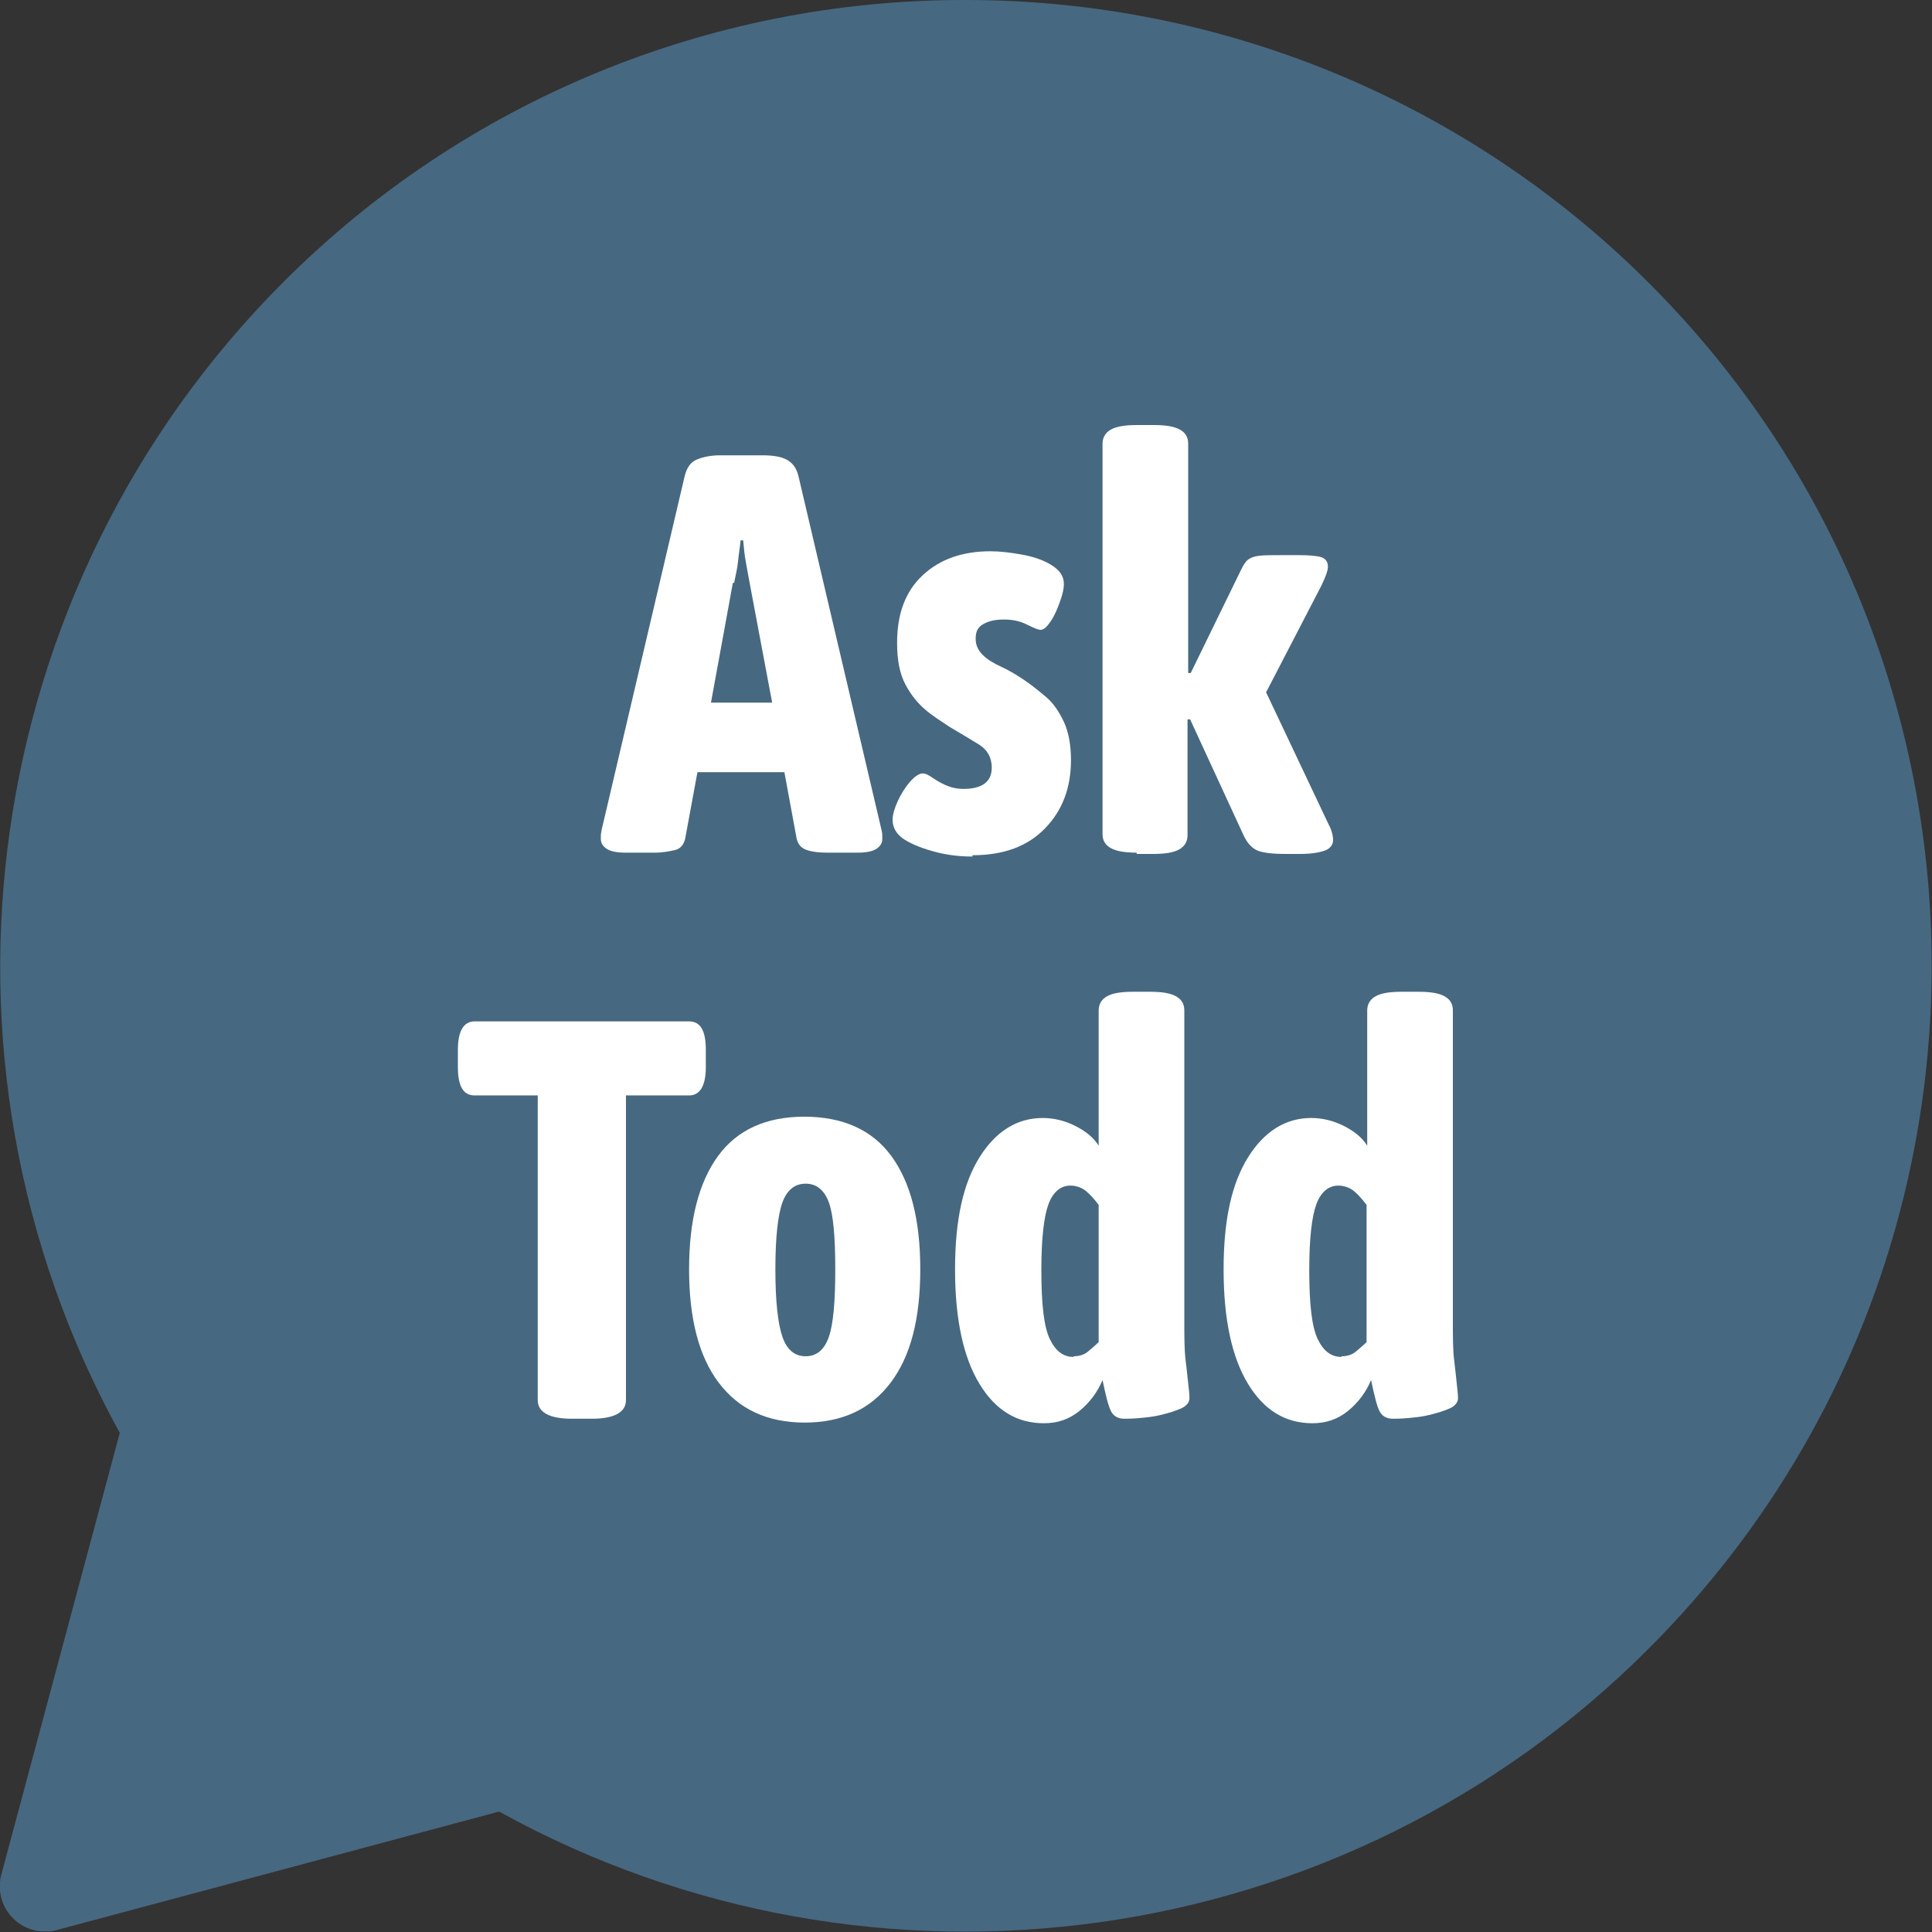
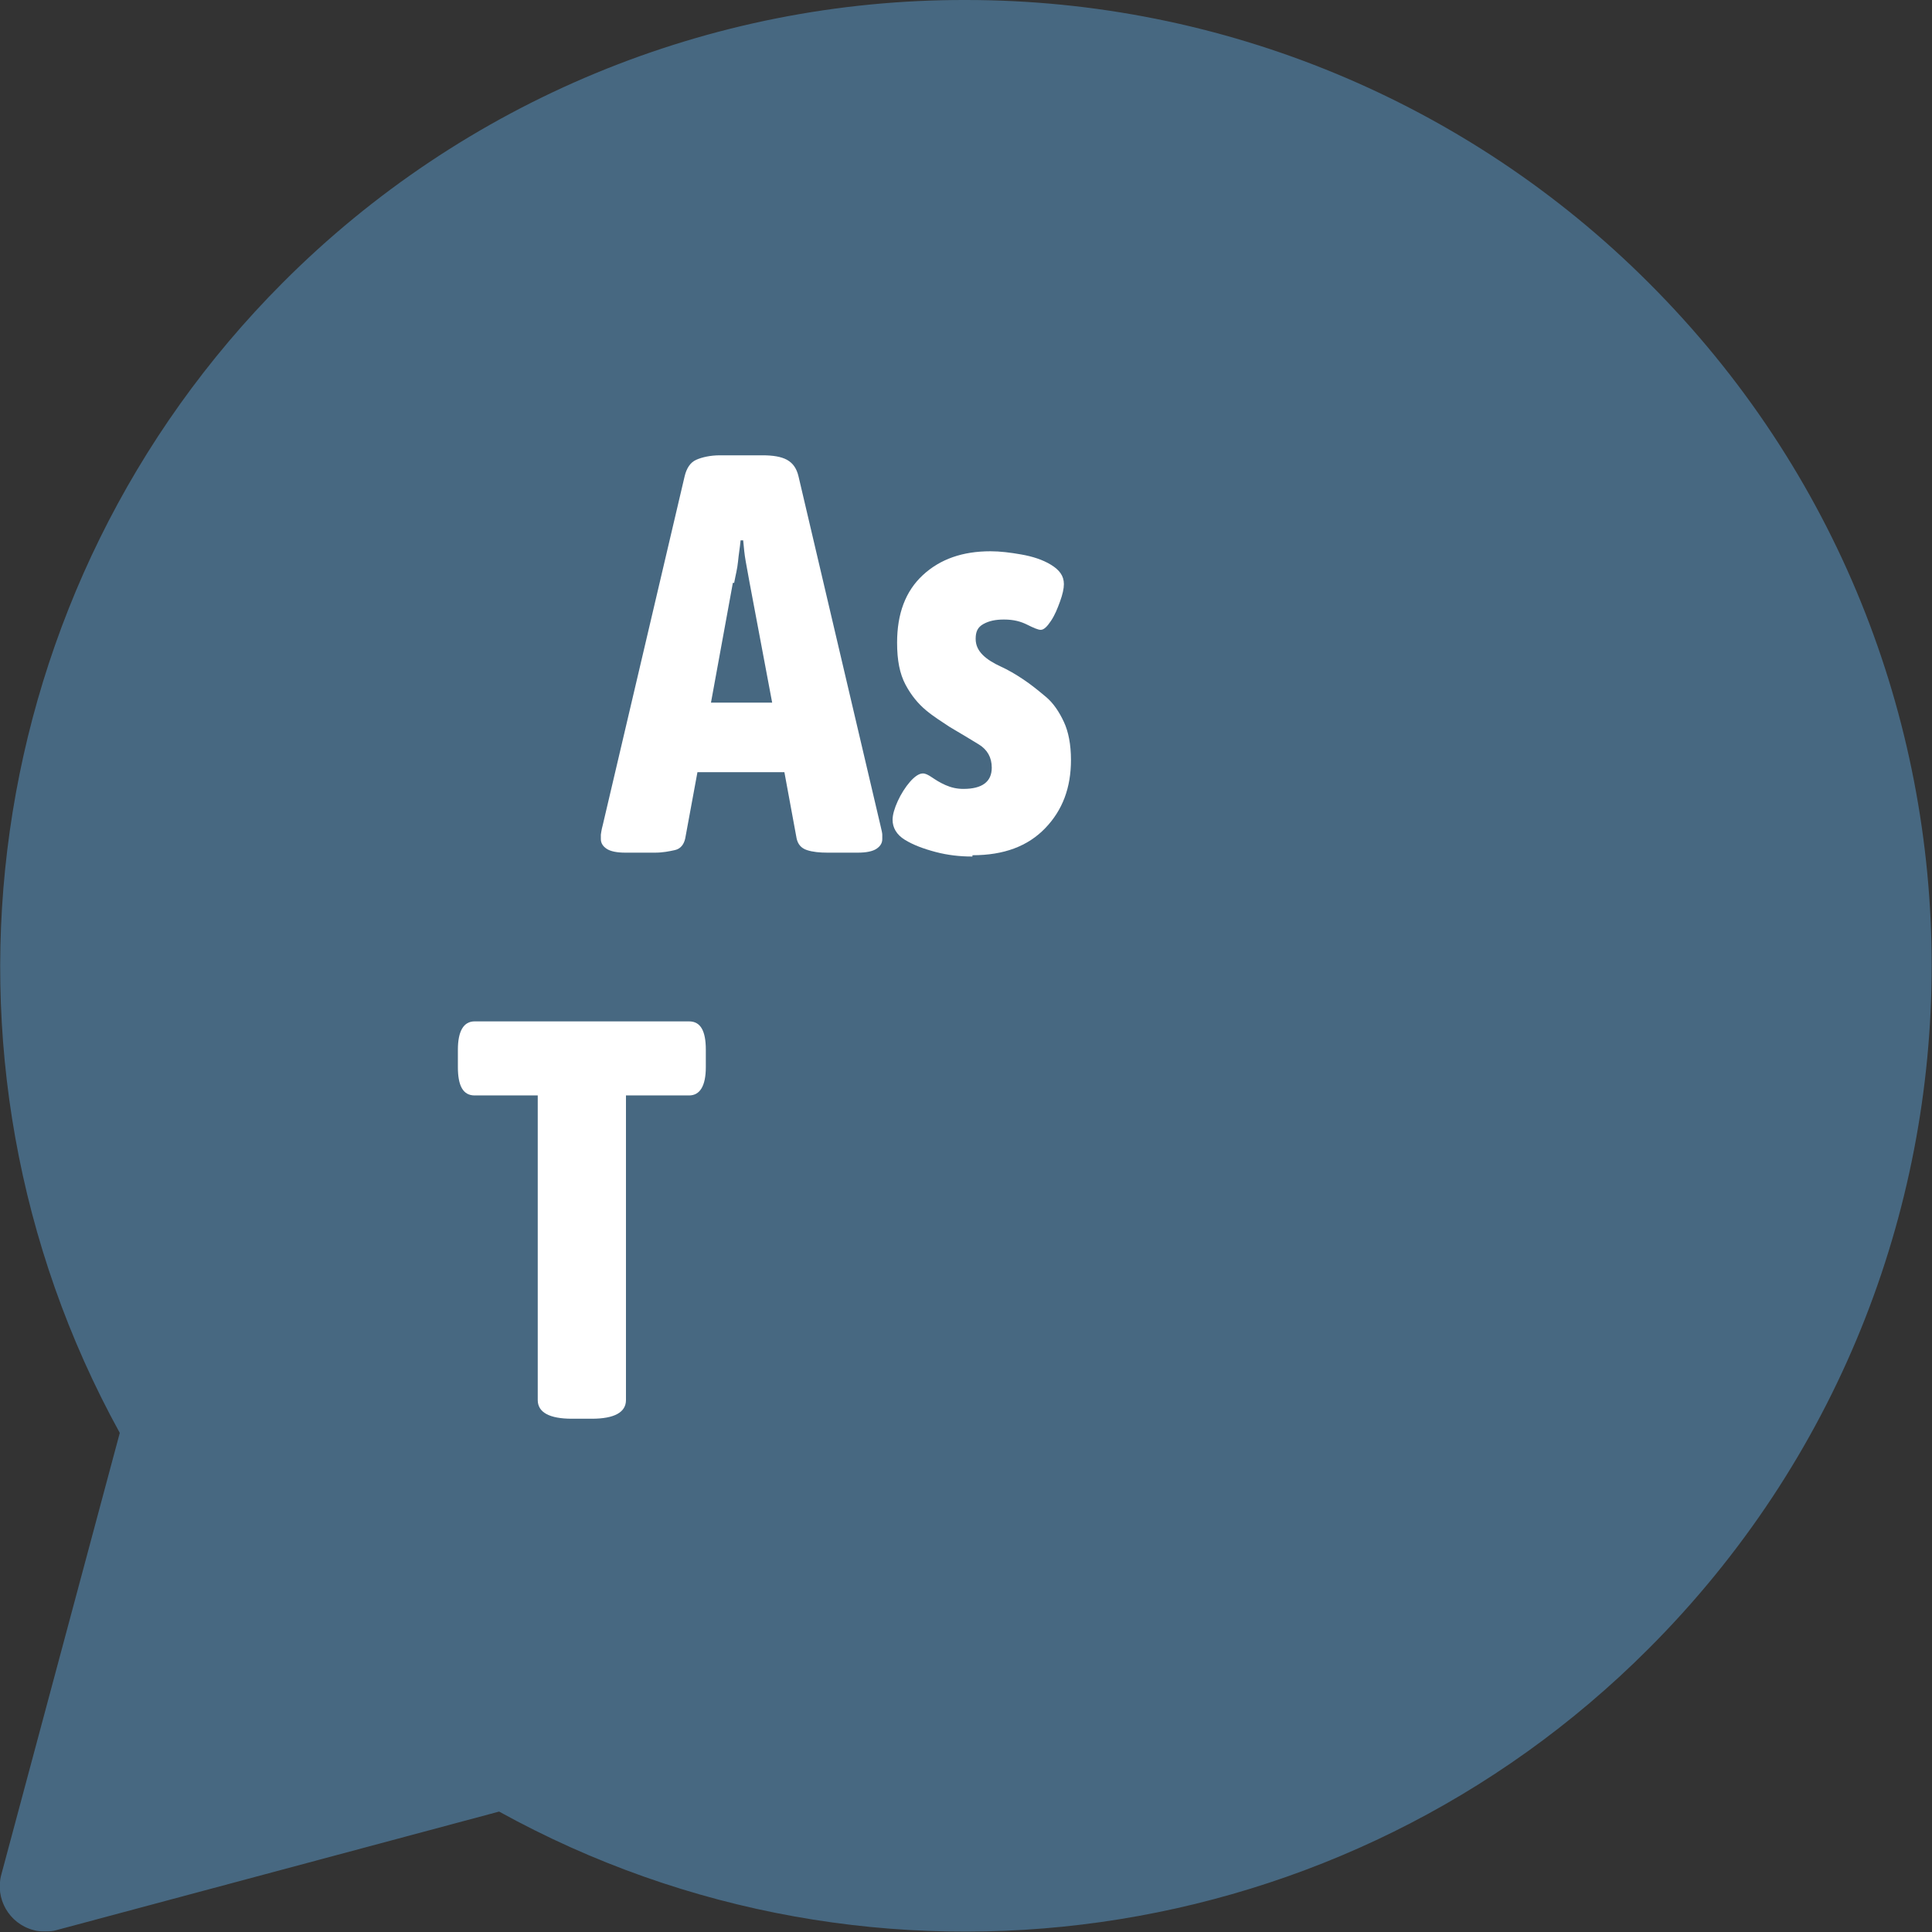
<svg xmlns="http://www.w3.org/2000/svg" id="Layer_2" data-name="Layer 2" viewBox="0 0 30 30">
  <rect x="0" y="0" width="30" height="30" fill="#333333" stroke="none" />
  <defs>
    <style>      .cls-1 {        fill: #fff;      }      .cls-2 {        fill: #476881;        fill-rule: evenodd;      }    </style>
  </defs>
  <g id="Layer_2-2" data-name="Layer 2">
    <g>
      <path class="cls-2" d="M15,0c-3.98-.01-7.8,1.57-10.61,4.39C-.33,9.12-1.35,16.42,1.86,22.25L.02,29.11c-.1.37.12.76.5.86.06.02.12.02.18.02h0c.06,0,.12,0,.18-.02l6.87-1.84c5.83,3.22,13.13,2.2,17.85-2.53,5.86-5.86,5.86-15.36,0-21.21C22.79,1.58,18.98,0,15,0h0Z" />
      <g>
        <path class="cls-1" d="M9.71,13.24c-.13,0-.23-.02-.29-.06s-.09-.09-.09-.15v-.07s.01-.08.03-.15l1.27-5.41c.03-.13.09-.22.18-.26s.22-.07.37-.07h.66c.16,0,.29.02.38.07s.15.13.18.26l1.27,5.41c.02.08.03.13.03.15v.07c0,.06-.03.11-.09.15s-.16.06-.29.06h-.47c-.12,0-.23-.01-.32-.04s-.14-.09-.16-.18l-.19-1.03h-1.35l-.19,1.03c-.02.09-.07.16-.16.18s-.19.04-.31.04h-.47.01ZM11.38,9.05l-.34,1.86h.95l-.35-1.86c-.02-.11-.04-.22-.06-.33s-.03-.22-.04-.33h-.04c-.01.11-.03.22-.04.33s-.04.22-.06.33h-.02Z" />
        <path class="cls-1" d="M15.09,13.3c-.18,0-.37-.02-.56-.07s-.35-.11-.48-.19-.19-.19-.19-.31c0-.08.03-.18.08-.29s.12-.22.19-.3.14-.13.2-.13c.04,0,.08.02.14.06s.12.08.21.12.18.06.28.06c.29,0,.44-.11.44-.33,0-.16-.07-.28-.2-.36s-.28-.17-.45-.27c-.12-.08-.25-.16-.37-.26s-.23-.23-.32-.4-.13-.38-.13-.65c0-.45.13-.8.4-1.05s.62-.37,1.05-.37c.15,0,.31.02.48.05s.33.08.46.16.2.17.2.3c0,.07-.02.16-.06.27s-.08.21-.14.3-.11.14-.16.14c-.04,0-.11-.03-.21-.08s-.21-.08-.36-.08c-.13,0-.23.02-.32.07s-.12.12-.12.23c0,.1.04.18.11.25s.17.13.28.18.23.12.35.2c.12.08.23.17.35.27s.21.24.28.39.11.35.11.59c0,.43-.13.78-.4,1.06s-.64.42-1.13.42v.02Z" />
-         <path class="cls-1" d="M17.66,13.24c-.19,0-.32-.02-.41-.07s-.13-.12-.13-.22v-6.06c0-.09.04-.17.13-.22s.22-.07.41-.07h.25c.19,0,.32.02.41.07s.13.12.13.22v3.56h.04l.78-1.6c.04-.08.07-.13.11-.16s.09-.05.17-.06.2-.01.37-.01h.25c.15,0,.27.01.34.03s.11.07.11.15c0,.06-.04.17-.11.31l-.85,1.64.97,2.05c.05.09.07.18.07.25,0,.06-.04.12-.11.15s-.2.06-.4.06h-.22c-.22,0-.38-.02-.46-.06s-.15-.12-.2-.23l-.83-1.8h-.04v1.8c0,.09-.04.17-.13.22s-.22.07-.41.07h-.25v-.02Z" />
        <path class="cls-1" d="M8.88,22.03c-.35,0-.53-.1-.53-.29v-4.73h-.98c-.18,0-.26-.15-.26-.44v-.27c0-.29.09-.44.26-.44h3.33c.18,0,.26.15.26.44v.27c0,.29-.09.44-.26.44h-.98v4.73c0,.19-.18.29-.53.29h-.31Z" />
-         <path class="cls-1" d="M12.5,22.09c-.59,0-1.03-.21-1.34-.62s-.46-1-.46-1.76.15-1.35.45-1.76.75-.61,1.34-.61,1.05.2,1.35.61.45.99.45,1.76-.15,1.35-.46,1.76-.75.62-1.34.62h.01ZM12.51,21.06c.17,0,.29-.1.36-.3s.1-.55.1-1.05-.03-.85-.1-1.04-.19-.29-.36-.29-.29.1-.36.29-.11.54-.11,1.04.04.85.11,1.05.19.3.36.3Z" />
-         <path class="cls-1" d="M16.21,22.1c-.42,0-.75-.2-1-.61s-.38-1-.38-1.78.13-1.34.38-1.74.58-.61.98-.61c.17,0,.34.04.5.12s.29.18.37.31v-2.1c0-.09.04-.17.13-.22s.22-.07.41-.07h.25c.19,0,.32.02.41.07s.13.12.13.22v4.81c0,.26,0,.46.02.62s.03.27.04.36.02.17.02.23-.04.12-.13.16-.19.07-.31.1-.23.04-.34.05-.19.01-.23.01c-.1,0-.17-.04-.21-.12s-.08-.24-.13-.48c-.08.19-.2.35-.36.48s-.34.19-.55.19ZM16.67,21.06c.08,0,.16-.02.22-.07s.12-.1.17-.15v-2.13c-.06-.08-.12-.15-.19-.21s-.16-.09-.25-.09c-.15,0-.27.1-.34.29s-.11.53-.11,1.02c0,.53.04.88.13,1.07s.21.28.37.28h0Z" />
-         <path class="cls-1" d="M20.38,22.1c-.42,0-.75-.2-1-.61s-.38-1-.38-1.78.13-1.34.38-1.74.58-.61.98-.61c.17,0,.34.04.5.12s.29.18.37.31v-2.1c0-.09.04-.17.13-.22s.22-.07.41-.07h.25c.19,0,.32.02.41.07s.13.12.13.22v4.81c0,.26,0,.46.02.62s.03.27.04.36.02.17.02.23-.04.12-.13.16-.19.07-.31.1-.23.04-.34.05-.19.01-.23.01c-.1,0-.17-.04-.21-.12s-.08-.24-.13-.48c-.08.19-.2.35-.36.48s-.34.19-.55.19ZM20.83,21.06c.08,0,.16-.02.22-.07s.12-.1.17-.15v-2.13c-.06-.08-.12-.15-.19-.21s-.16-.09-.25-.09c-.15,0-.27.1-.34.29s-.11.53-.11,1.02c0,.53.04.88.13,1.07s.21.28.37.28h0Z" />
      </g>
    </g>
  </g>
</svg>